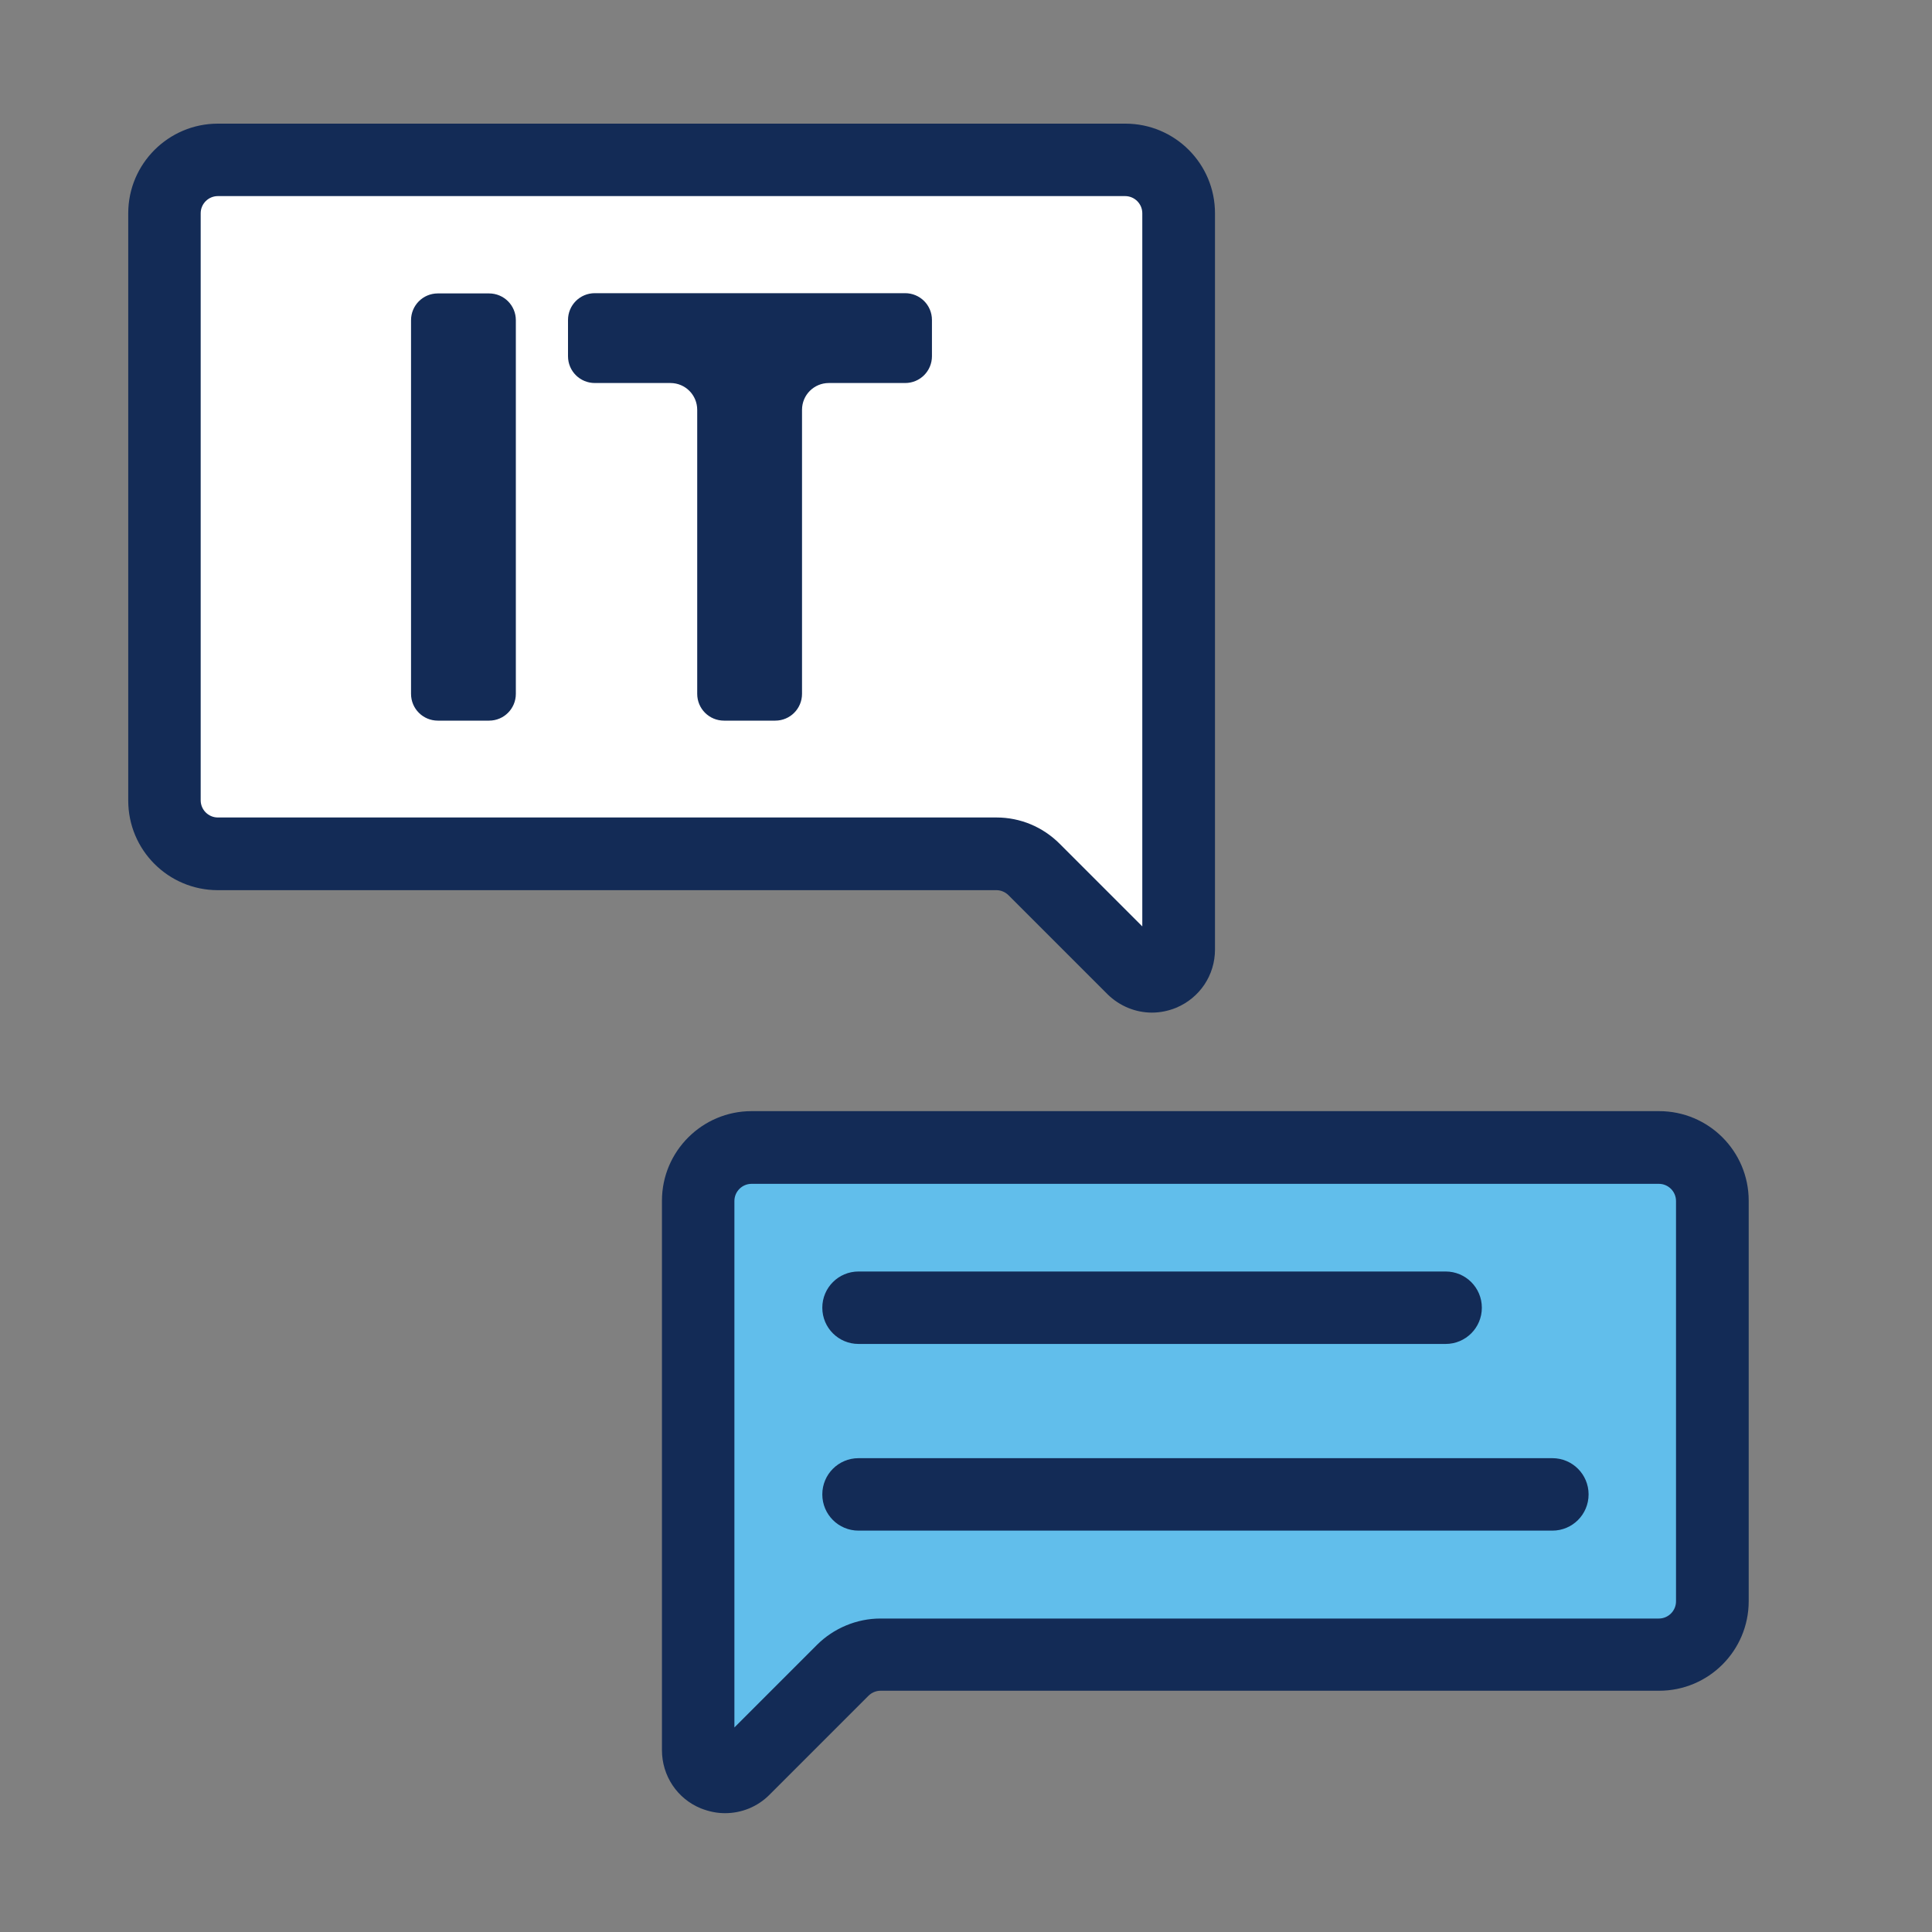
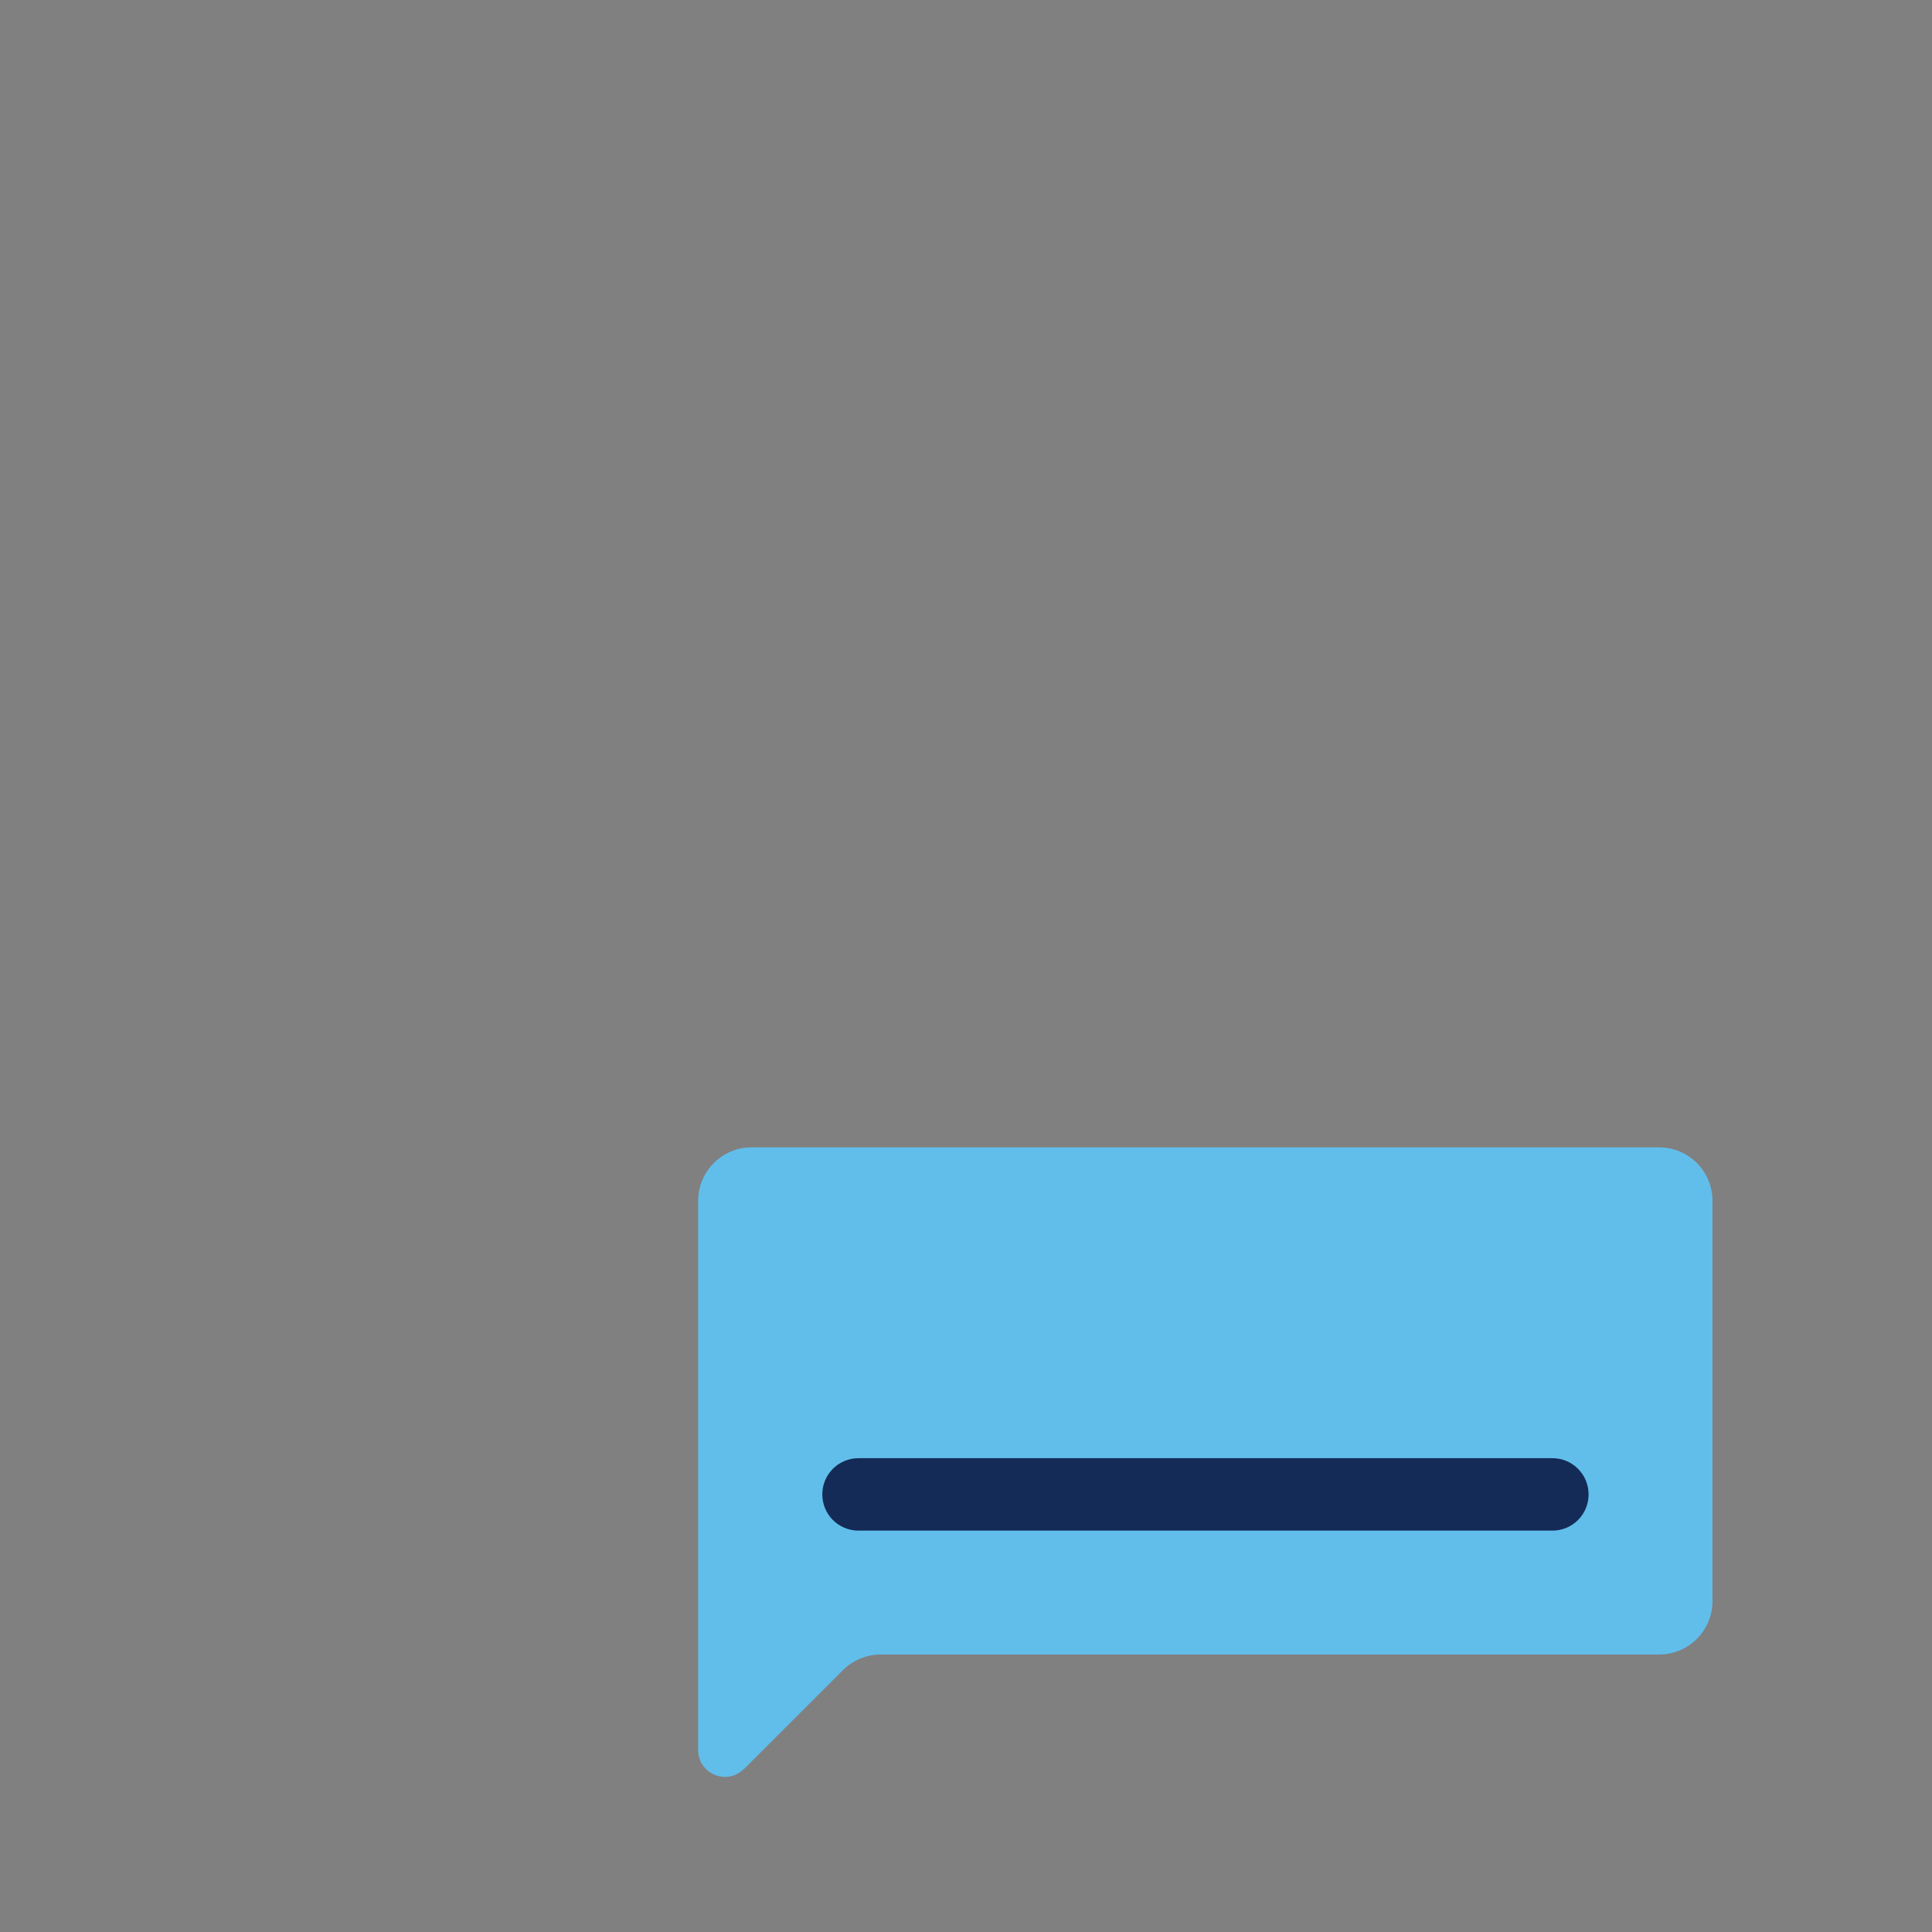
<svg xmlns="http://www.w3.org/2000/svg" id="uuid-30b89acb-9799-43c2-ae12-9f0a4497e40d" viewBox="0 0 80 80">
  <rect x="0" y="0" width="80" height="80" fill="#808080" stroke="none" />
  <path d="M30.8,73.26l4.1-4.1c.41-.41.98-.65,1.56-.65h32.24c1.22,0,2.21-.99,2.21-2.21v-16.58c0-1.22-.99-2.21-2.21-2.21H31.12c-1.22,0-2.21.99-2.21,2.21v22.75c0,.98,1.19,1.48,1.89.78Z" fill="#61beeb" />
-   <path d="M30.02,75.08c-.34,0-.67-.07-1-.2-.98-.4-1.61-1.35-1.61-2.41v-22.75c0-2.05,1.67-3.71,3.71-3.71h37.58c2.05,0,3.71,1.66,3.71,3.71v16.58c0,2.05-1.66,3.71-3.71,3.71h-32.24c-.19,0-.37.08-.5.21l-4.1,4.1c-.5.5-1.16.76-1.84.76ZM31.12,49.02c-.39,0-.71.32-.71.71v21.8l3.42-3.42c.69-.69,1.65-1.09,2.62-1.09h32.24c.39,0,.71-.32.71-.71v-16.58c0-.39-.32-.71-.71-.71H31.12Z" fill="#132b56" />
-   <path d="M59.86,55.65h-24.31c-.83,0-1.5-.67-1.5-1.5s.67-1.5,1.5-1.5h24.31c.83,0,1.5.67,1.5,1.5s-.67,1.5-1.5,1.5Z" fill="#132b56" />
  <path d="M64.28,63.38h-28.73c-.83,0-1.5-.67-1.5-1.5s.67-1.5,1.5-1.5h28.73c.83,0,1.5.67,1.5,1.5s-.67,1.5-1.5,1.5Z" fill="#132b56" />
-   <path d="M46.92,40.1l-4.1-4.1c-.41-.41-.98-.65-1.56-.65H9.02c-1.22,0-2.21-.99-2.21-2.21V8.83c0-1.22.99-2.21,2.21-2.21h37.58c1.22,0,2.21.99,2.21,2.21v30.49c0,.98-1.19,1.48-1.89.78Z" fill="#fff" />
-   <path d="M47.7,41.93c-.68,0-1.34-.27-1.84-.76l-4.1-4.1c-.13-.13-.31-.21-.5-.21H9.02c-2.05,0-3.71-1.66-3.71-3.71V8.83c0-2.05,1.67-3.71,3.71-3.71h37.58c2.05,0,3.71,1.66,3.71,3.71v30.49c0,1.06-.63,2-1.61,2.41-.32.13-.66.2-1,.2ZM9.02,8.12c-.39,0-.71.32-.71.71v24.31c0,.39.32.71.71.71h32.24c.99,0,1.92.39,2.62,1.09l3.42,3.42V8.83c0-.39-.32-.71-.71-.71H9.02Z" fill="#132b56" />
-   <path d="M18.13,12.15h2.12c.61,0,1.11.49,1.11,1.11v15.47c0,.61-.49,1.11-1.11,1.11h-2.12c-.61,0-1.11-.49-1.11-1.11v-15.47c0-.61.49-1.11,1.11-1.11ZM27.79,15.86h-3.16c-.61,0-1.11-.49-1.11-1.11v-1.5c0-.61.49-1.11,1.11-1.11h12.85c.61,0,1.11.49,1.11,1.11v1.5c0,.61-.49,1.11-1.11,1.11h-3.16c-.61,0-1.11.49-1.11,1.11v11.76c0,.61-.49,1.11-1.11,1.11h-2.12c-.61,0-1.11-.49-1.11-1.11v-11.76c0-.61-.49-1.11-1.11-1.11Z" fill="#132b56" />
</svg>